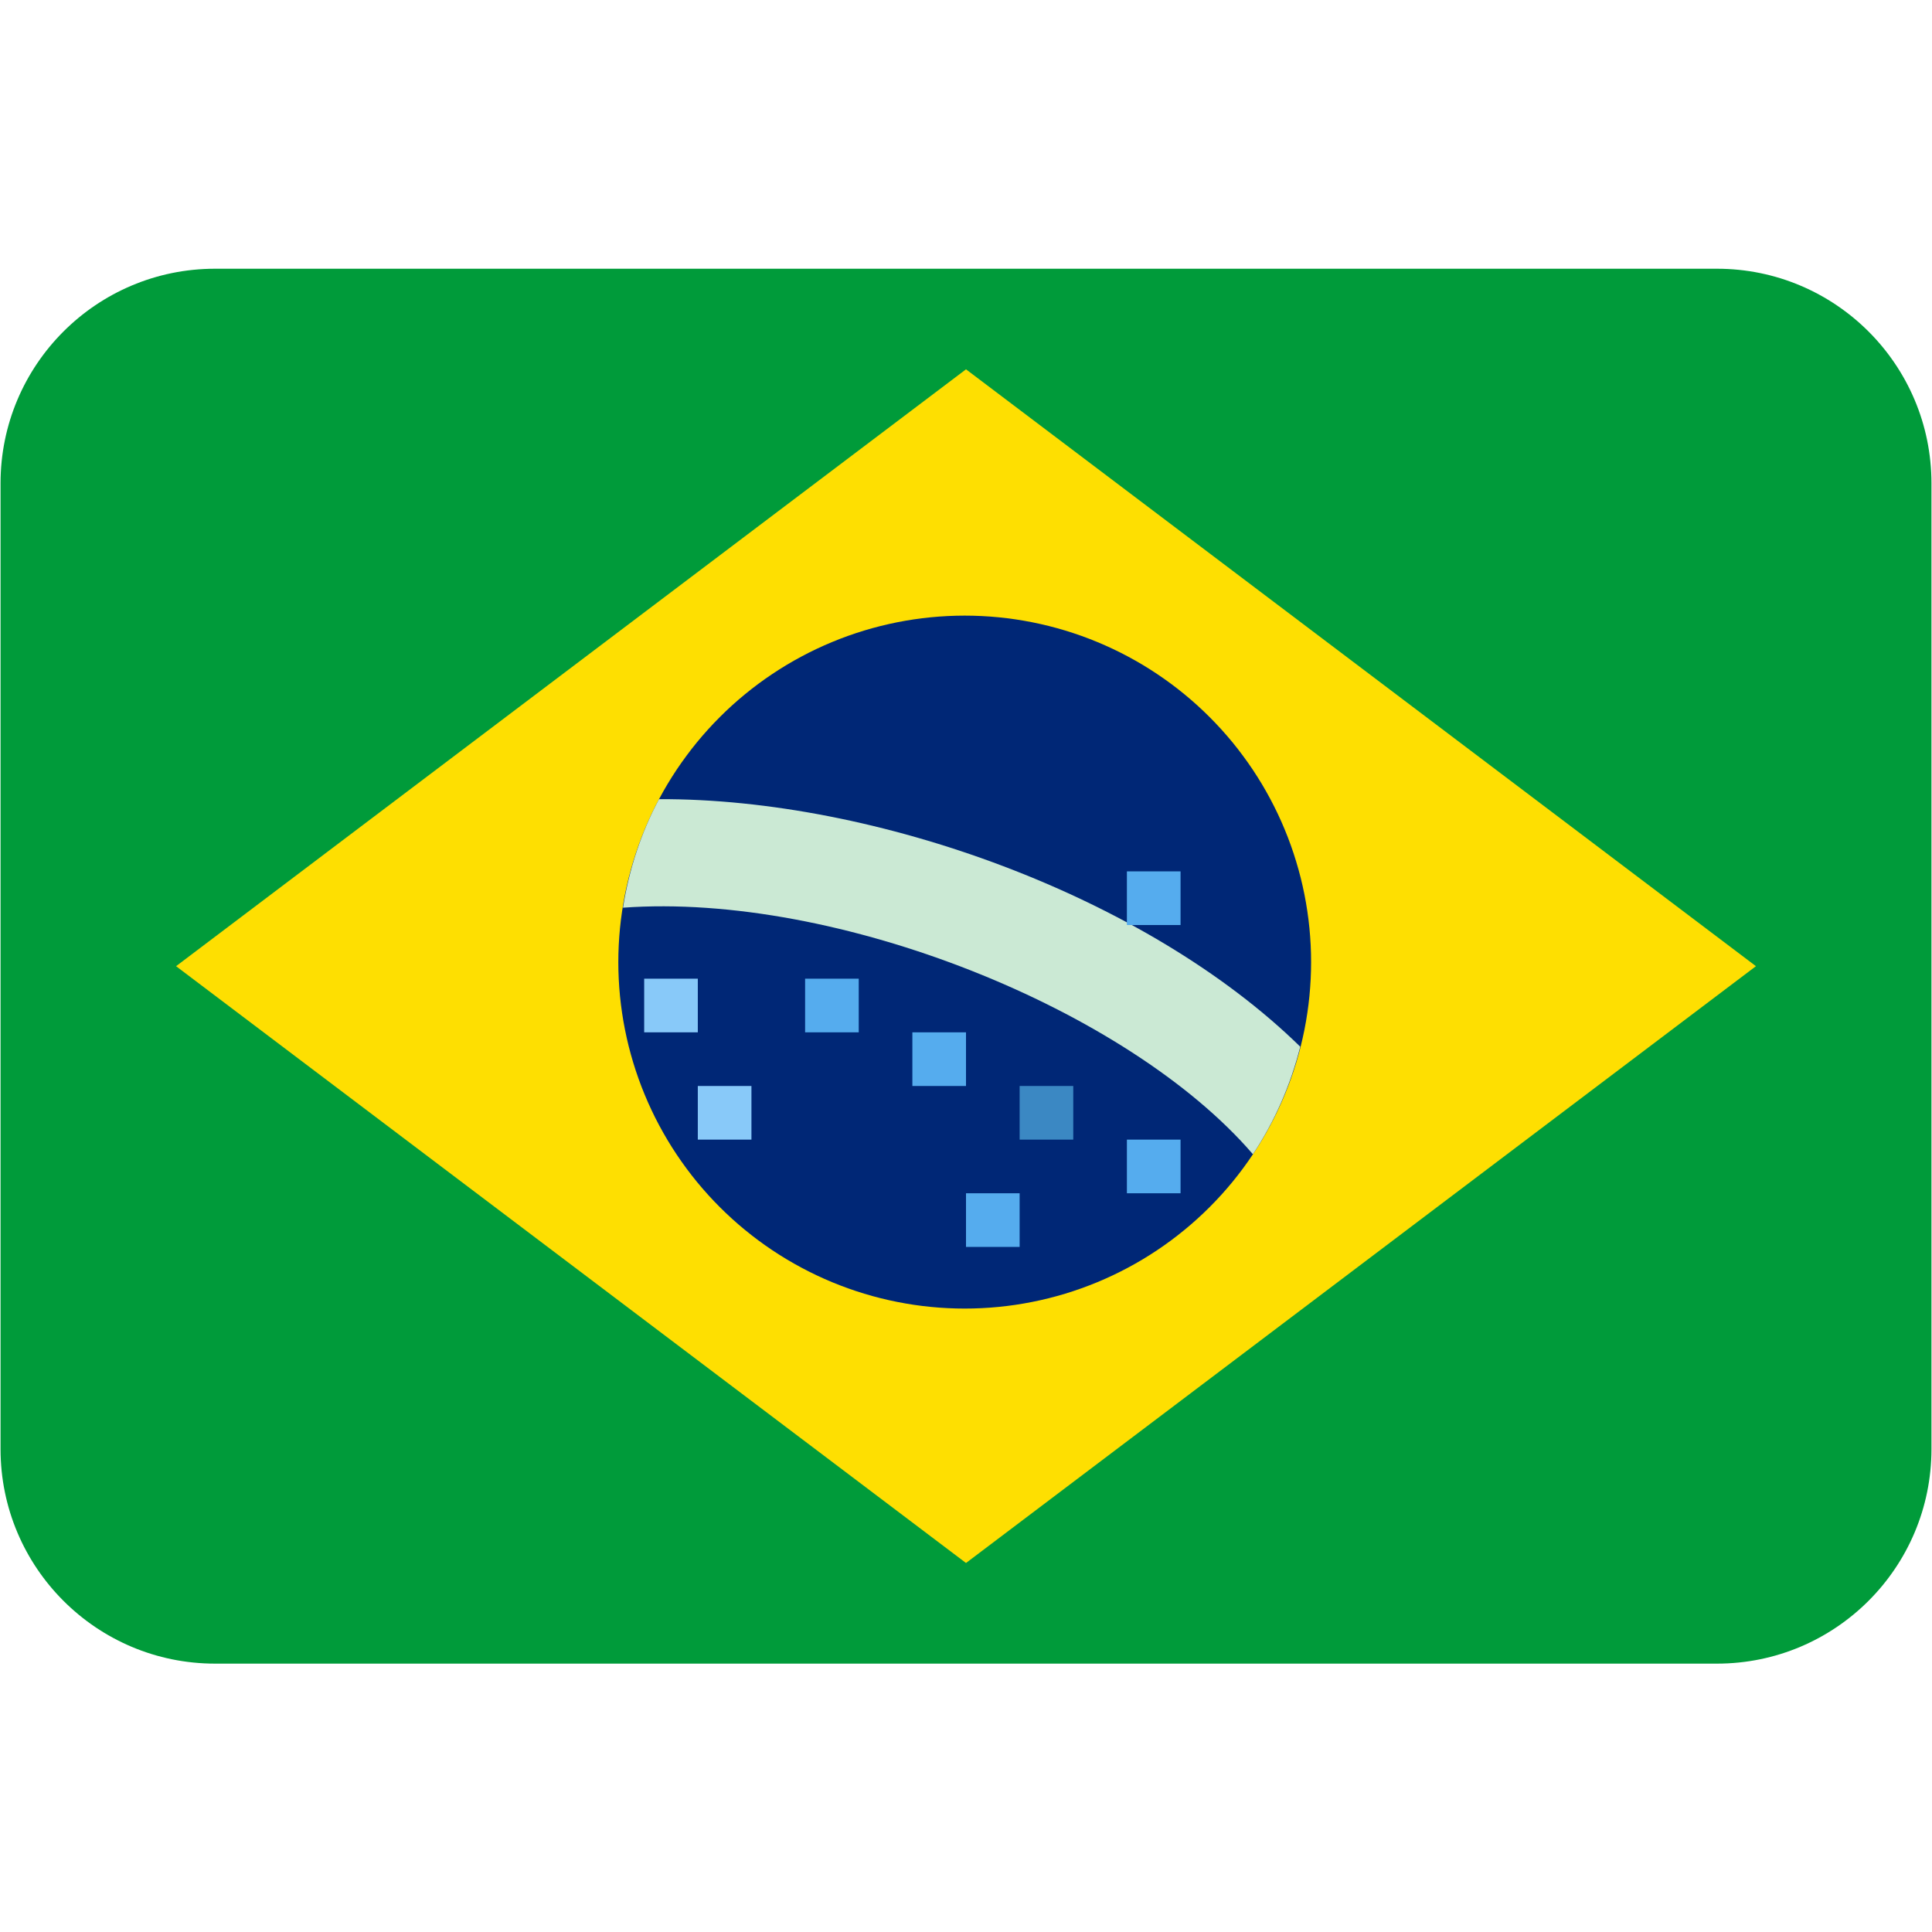
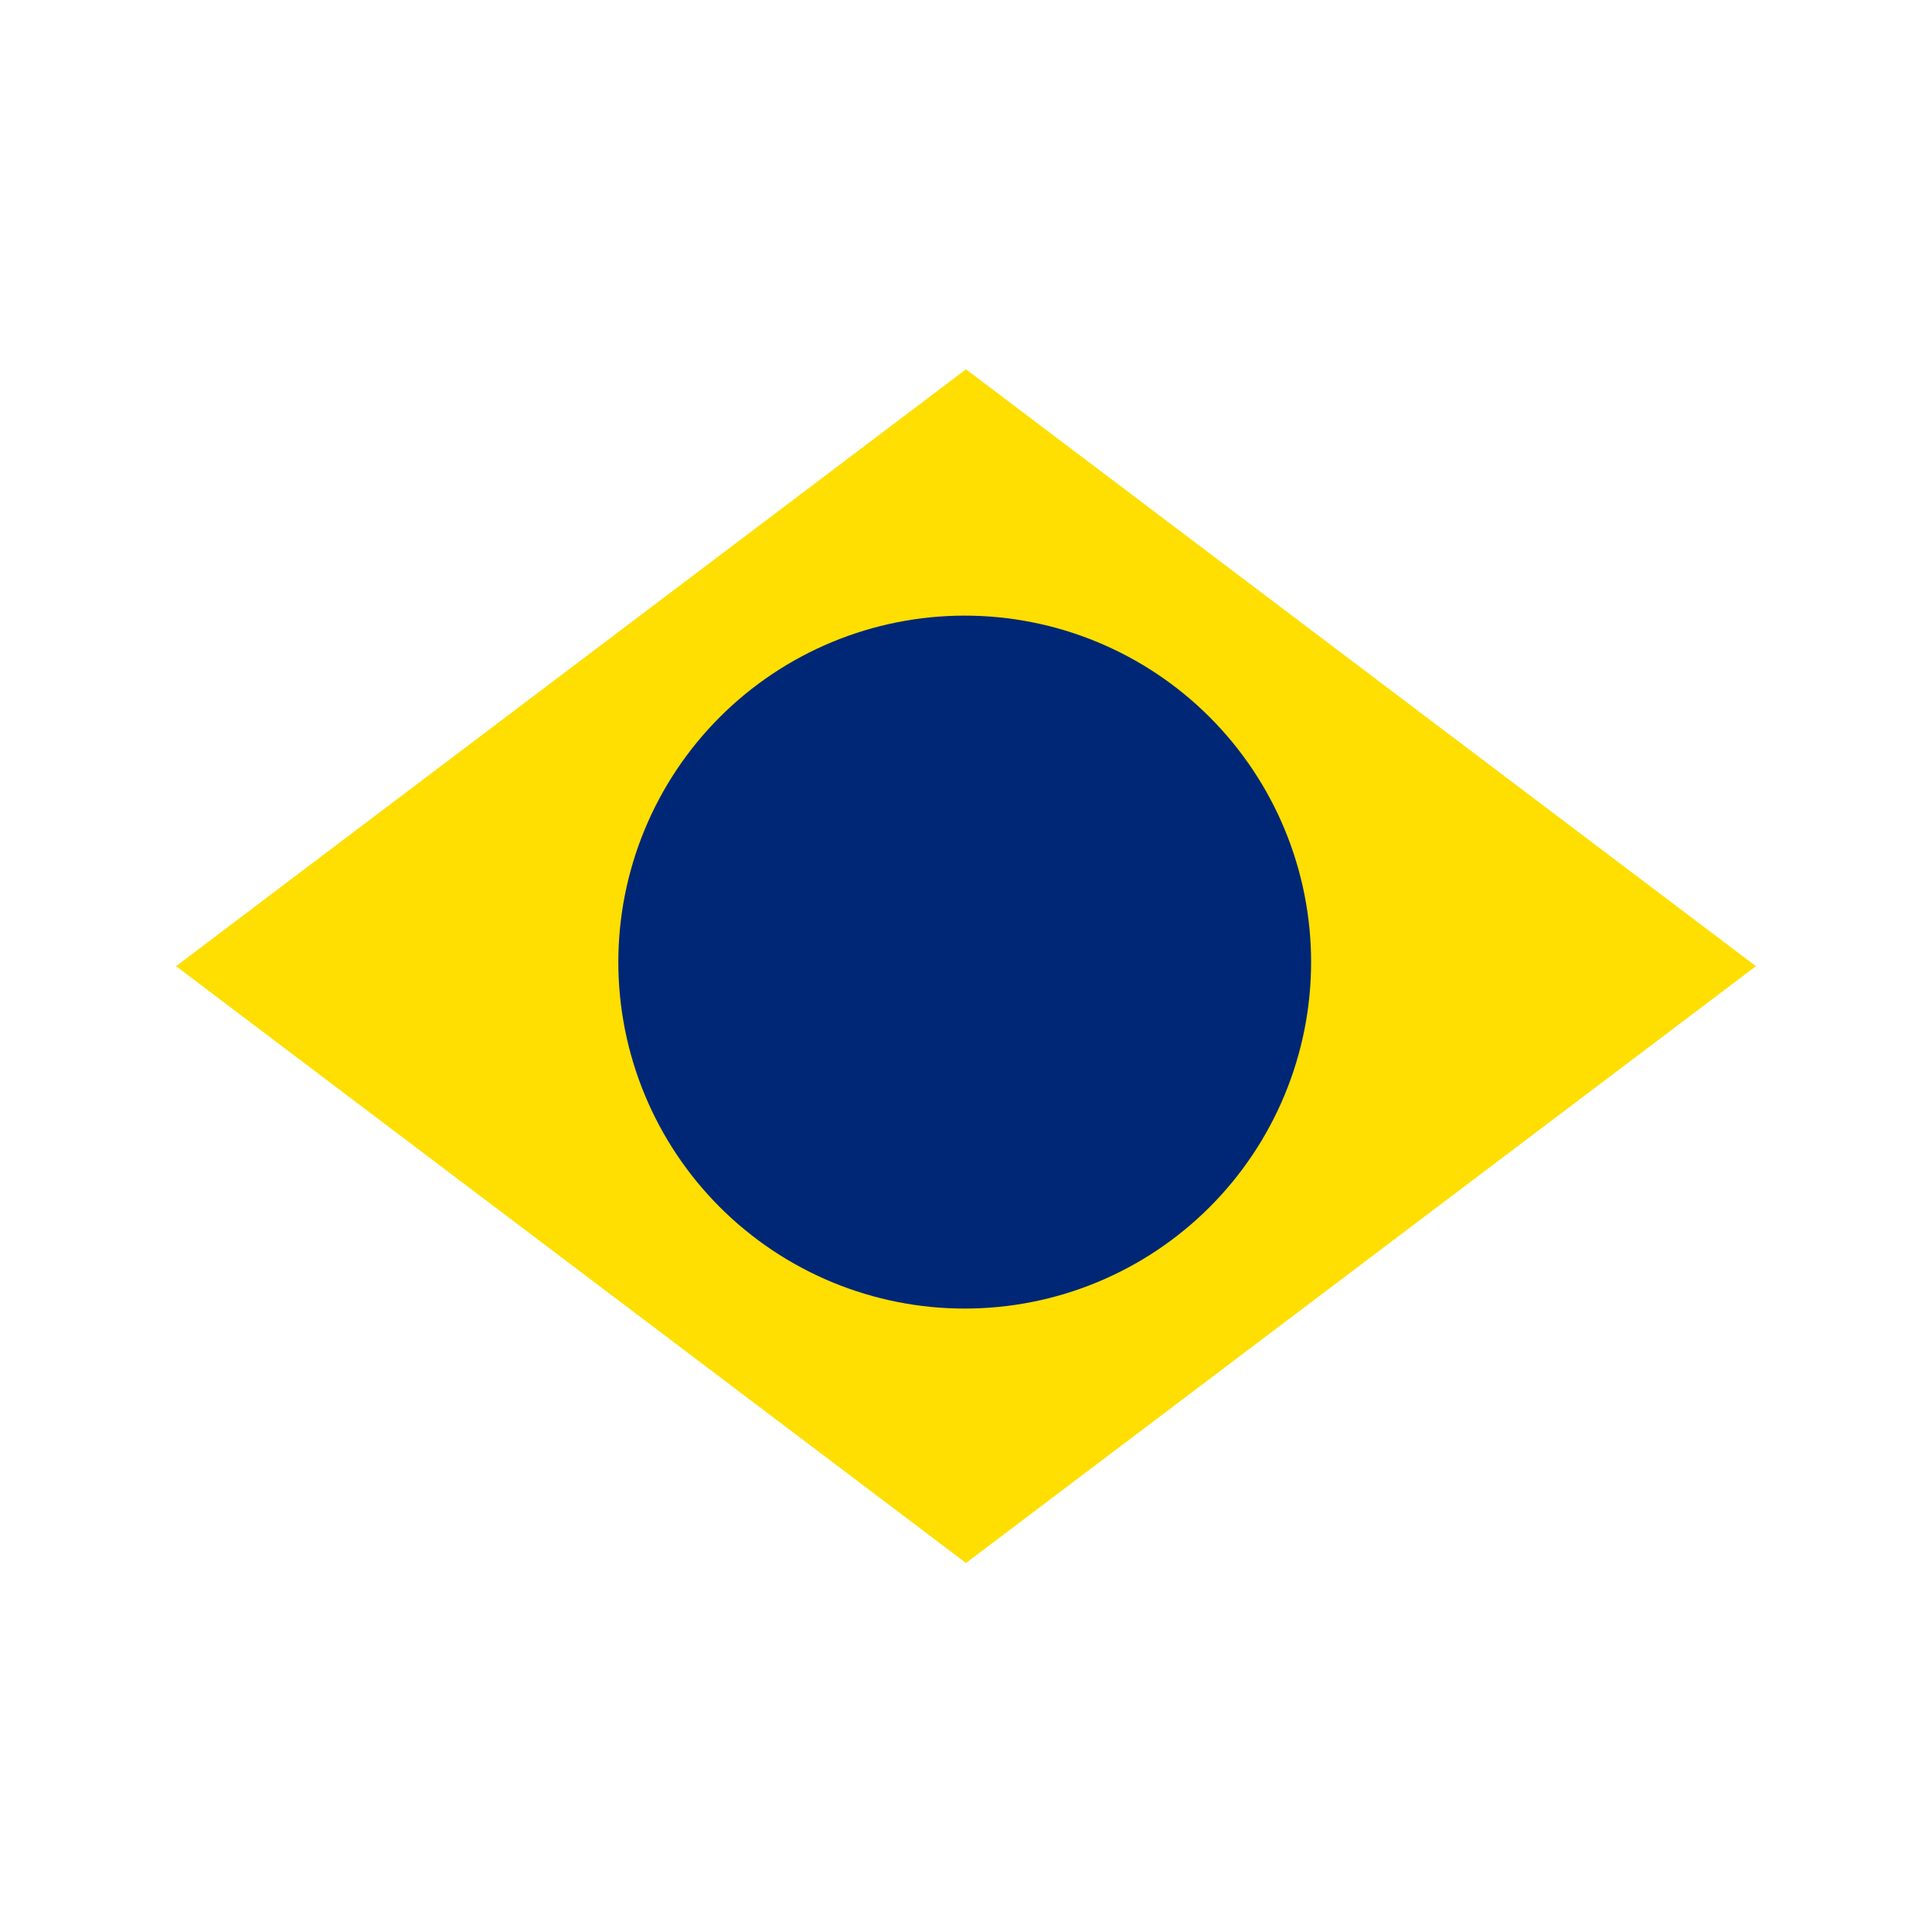
<svg xmlns="http://www.w3.org/2000/svg" width="500" zoomAndPan="magnify" viewBox="0 0 375 375" height="500" preserveAspectRatio="xMidYMid meet" version="1.0">
  <defs>
    <clipPath id="02171942da">
-       <path d="M 0 52.16 L 375 52.16 L 375 322.91 L 0 322.91 Z M 0 52.16 " clip-rule="nonzero" />
-     </clipPath>
+       </clipPath>
  </defs>
  <g clip-path="url(#02171942da)">
    <path fill="#009b3a" d="M 374.895 281.254 C 374.895 304.258 356.246 322.91 333.25 322.91 L 41.75 322.91 C 18.754 322.91 0.105 304.258 0.105 281.254 L 0.105 93.812 C 0.105 70.809 18.754 52.16 41.75 52.16 L 333.25 52.16 C 356.246 52.16 374.895 70.809 374.895 93.812 Z M 374.895 281.254 " fill-opacity="1" fill-rule="nonzero" />
  </g>
  <path fill="#fedf01" d="M 340.828 187.535 L 187.5 303.375 L 34.172 187.535 L 187.5 71.684 Z M 340.828 187.535 " fill-opacity="1" fill-rule="nonzero" />
  <path fill="#002776" d="M 254.484 186.742 C 254.484 187.844 254.457 188.941 254.402 190.043 C 254.348 191.141 254.266 192.238 254.16 193.336 C 254.051 194.43 253.918 195.523 253.754 196.609 C 253.594 197.699 253.406 198.781 253.191 199.863 C 252.977 200.941 252.734 202.016 252.469 203.082 C 252.199 204.152 251.906 205.211 251.586 206.266 C 251.27 207.316 250.922 208.363 250.551 209.398 C 250.184 210.434 249.785 211.461 249.363 212.477 C 248.945 213.496 248.5 214.5 248.027 215.496 C 247.559 216.492 247.062 217.473 246.543 218.445 C 246.023 219.414 245.484 220.371 244.918 221.316 C 244.352 222.262 243.762 223.191 243.152 224.105 C 242.539 225.02 241.906 225.918 241.25 226.805 C 240.598 227.688 239.918 228.555 239.223 229.406 C 238.523 230.258 237.805 231.09 237.066 231.906 C 236.328 232.719 235.57 233.516 234.789 234.297 C 234.012 235.074 233.215 235.832 232.402 236.57 C 231.586 237.312 230.754 238.031 229.902 238.727 C 229.051 239.426 228.184 240.102 227.301 240.758 C 226.418 241.414 225.516 242.047 224.602 242.66 C 223.688 243.27 222.758 243.859 221.816 244.426 C 220.871 244.992 219.914 245.531 218.945 246.051 C 217.973 246.57 216.992 247.066 215.996 247.535 C 215 248.008 213.996 248.453 212.98 248.875 C 211.961 249.293 210.938 249.691 209.898 250.062 C 208.863 250.434 207.82 250.777 206.766 251.098 C 205.715 251.418 204.652 251.711 203.586 251.977 C 202.52 252.246 201.445 252.484 200.367 252.699 C 199.289 252.914 198.203 253.102 197.113 253.266 C 196.027 253.426 194.934 253.562 193.84 253.668 C 192.746 253.777 191.648 253.859 190.551 253.91 C 189.449 253.965 188.352 253.992 187.25 253.992 C 186.148 253.992 185.051 253.965 183.953 253.91 C 182.852 253.859 181.754 253.777 180.66 253.668 C 179.566 253.562 178.473 253.426 177.387 253.266 C 176.297 253.102 175.211 252.914 174.133 252.699 C 173.055 252.484 171.98 252.246 170.914 251.977 C 169.848 251.711 168.785 251.418 167.734 251.098 C 166.68 250.777 165.637 250.434 164.602 250.062 C 163.562 249.691 162.539 249.293 161.52 248.875 C 160.504 248.453 159.5 248.008 158.504 247.535 C 157.512 247.066 156.527 246.57 155.559 246.051 C 154.586 245.531 153.629 244.992 152.688 244.426 C 151.742 243.859 150.812 243.27 149.898 242.66 C 148.984 242.047 148.082 241.414 147.199 240.758 C 146.316 240.102 145.449 239.426 144.598 238.727 C 143.746 238.031 142.914 237.312 142.098 236.57 C 141.285 235.832 140.488 235.074 139.711 234.297 C 138.93 233.516 138.172 232.719 137.434 231.906 C 136.695 231.09 135.977 230.258 135.277 229.406 C 134.582 228.555 133.902 227.688 133.25 226.805 C 132.594 225.918 131.961 225.02 131.348 224.105 C 130.738 223.191 130.148 222.262 129.582 221.316 C 129.016 220.371 128.477 219.414 127.957 218.445 C 127.438 217.473 126.941 216.492 126.473 215.496 C 126.004 214.5 125.555 213.496 125.137 212.477 C 124.715 211.461 124.316 210.434 123.949 209.398 C 123.578 208.363 123.23 207.316 122.914 206.266 C 122.594 205.211 122.301 204.152 122.031 203.082 C 121.766 202.016 121.523 200.941 121.309 199.863 C 121.094 198.781 120.906 197.699 120.746 196.609 C 120.582 195.523 120.449 194.43 120.34 193.336 C 120.234 192.238 120.152 191.141 120.098 190.043 C 120.043 188.941 120.016 187.844 120.016 186.742 C 120.016 185.641 120.043 184.543 120.098 183.441 C 120.152 182.344 120.234 181.246 120.34 180.152 C 120.449 179.055 120.582 177.965 120.746 176.875 C 120.906 175.785 121.094 174.703 121.309 173.621 C 121.523 172.543 121.766 171.469 122.031 170.402 C 122.301 169.336 122.594 168.273 122.914 167.223 C 123.23 166.168 123.578 165.121 123.949 164.086 C 124.316 163.051 124.715 162.023 125.137 161.008 C 125.555 159.992 126.004 158.984 126.473 157.988 C 126.941 156.996 127.438 156.012 127.957 155.043 C 128.477 154.07 129.016 153.113 129.582 152.168 C 130.148 151.227 130.738 150.297 131.348 149.379 C 131.961 148.465 132.594 147.566 133.25 146.684 C 133.902 145.797 134.582 144.93 135.277 144.078 C 135.977 143.23 136.695 142.395 137.434 141.582 C 138.172 140.766 138.93 139.969 139.711 139.191 C 140.488 138.41 141.285 137.652 142.098 136.914 C 142.914 136.176 143.746 135.457 144.598 134.758 C 145.449 134.059 146.316 133.383 147.199 132.727 C 148.082 132.07 148.984 131.438 149.898 130.828 C 150.812 130.215 151.742 129.625 152.688 129.059 C 153.629 128.496 154.586 127.953 155.559 127.434 C 156.527 126.914 157.512 126.418 158.504 125.949 C 159.5 125.48 160.504 125.031 161.52 124.613 C 162.539 124.191 163.562 123.793 164.602 123.422 C 165.637 123.055 166.68 122.707 167.734 122.387 C 168.785 122.07 169.848 121.773 170.914 121.508 C 171.98 121.242 173.055 121 174.133 120.785 C 175.211 120.57 176.297 120.383 177.387 120.219 C 178.473 120.059 179.566 119.926 180.66 119.816 C 181.754 119.707 182.852 119.629 183.953 119.574 C 185.051 119.52 186.148 119.492 187.25 119.492 C 188.352 119.492 189.449 119.52 190.551 119.574 C 191.648 119.629 192.746 119.707 193.84 119.816 C 194.934 119.926 196.027 120.059 197.113 120.219 C 198.203 120.383 199.289 120.57 200.367 120.785 C 201.445 121 202.52 121.242 203.586 121.508 C 204.652 121.773 205.715 122.07 206.766 122.387 C 207.82 122.707 208.863 123.055 209.898 123.422 C 210.938 123.793 211.961 124.191 212.98 124.613 C 213.996 125.031 215 125.48 215.996 125.949 C 216.992 126.418 217.973 126.914 218.945 127.434 C 219.914 127.953 220.871 128.496 221.816 129.059 C 222.758 129.625 223.688 130.215 224.602 130.828 C 225.516 131.438 226.418 132.07 227.301 132.727 C 228.184 133.383 229.051 134.059 229.902 134.758 C 230.754 135.457 231.586 136.176 232.402 136.914 C 233.215 137.652 234.012 138.41 234.789 139.191 C 235.57 139.969 236.328 140.766 237.066 141.582 C 237.805 142.395 238.523 143.23 239.223 144.078 C 239.918 144.93 240.598 145.797 241.25 146.684 C 241.906 147.566 242.539 148.465 243.152 149.379 C 243.762 150.297 244.352 151.227 244.918 152.168 C 245.484 153.113 246.023 154.07 246.543 155.043 C 247.062 156.012 247.559 156.996 248.027 157.988 C 248.5 158.984 248.945 159.992 249.363 161.008 C 249.785 162.023 250.184 163.051 250.551 164.086 C 250.922 165.121 251.27 166.168 251.586 167.223 C 251.906 168.273 252.199 169.336 252.469 170.402 C 252.734 171.469 252.977 172.543 253.191 173.621 C 253.406 174.703 253.594 175.785 253.754 176.875 C 253.918 177.965 254.051 179.055 254.16 180.152 C 254.266 181.246 254.348 182.344 254.402 183.441 C 254.457 184.543 254.484 185.641 254.484 186.742 Z M 254.484 186.742 " fill-opacity="1" fill-rule="nonzero" />
-   <path fill="#cbe9d4" d="M 127.918 155.117 C 124.461 161.582 122.109 168.688 120.922 176.184 C 162.516 173.164 218.961 195.875 243.188 224.035 C 247.371 217.742 250.477 210.703 252.379 203.164 C 222.48 173.922 169.957 154.949 127.918 155.117 Z M 127.918 155.117 " fill-opacity="1" fill-rule="nonzero" />
-   <path fill="#88c9f9" d="M 125.035 189.961 L 135.445 189.961 L 135.445 200.375 L 125.035 200.375 Z M 135.445 210.789 L 145.855 210.789 L 145.855 221.199 L 135.445 221.199 Z M 135.445 210.789 " fill-opacity="1" fill-rule="nonzero" />
-   <path fill="#55acee" d="M 156.27 189.961 L 166.68 189.961 L 166.68 200.375 L 156.27 200.375 Z M 177.09 200.375 L 187.5 200.375 L 187.5 210.789 L 177.09 210.789 Z M 218.73 221.199 L 229.145 221.199 L 229.145 231.613 L 218.73 231.613 Z M 187.5 231.613 L 197.91 231.613 L 197.91 242.027 L 187.5 242.027 Z M 218.73 169.133 L 229.145 169.133 L 229.145 179.547 L 218.73 179.547 Z M 218.73 169.133 " fill-opacity="1" fill-rule="nonzero" />
-   <path fill="#3b88c3" d="M 197.91 210.789 L 208.32 210.789 L 208.32 221.199 L 197.91 221.199 Z M 197.91 210.789 " fill-opacity="1" fill-rule="nonzero" />
</svg>